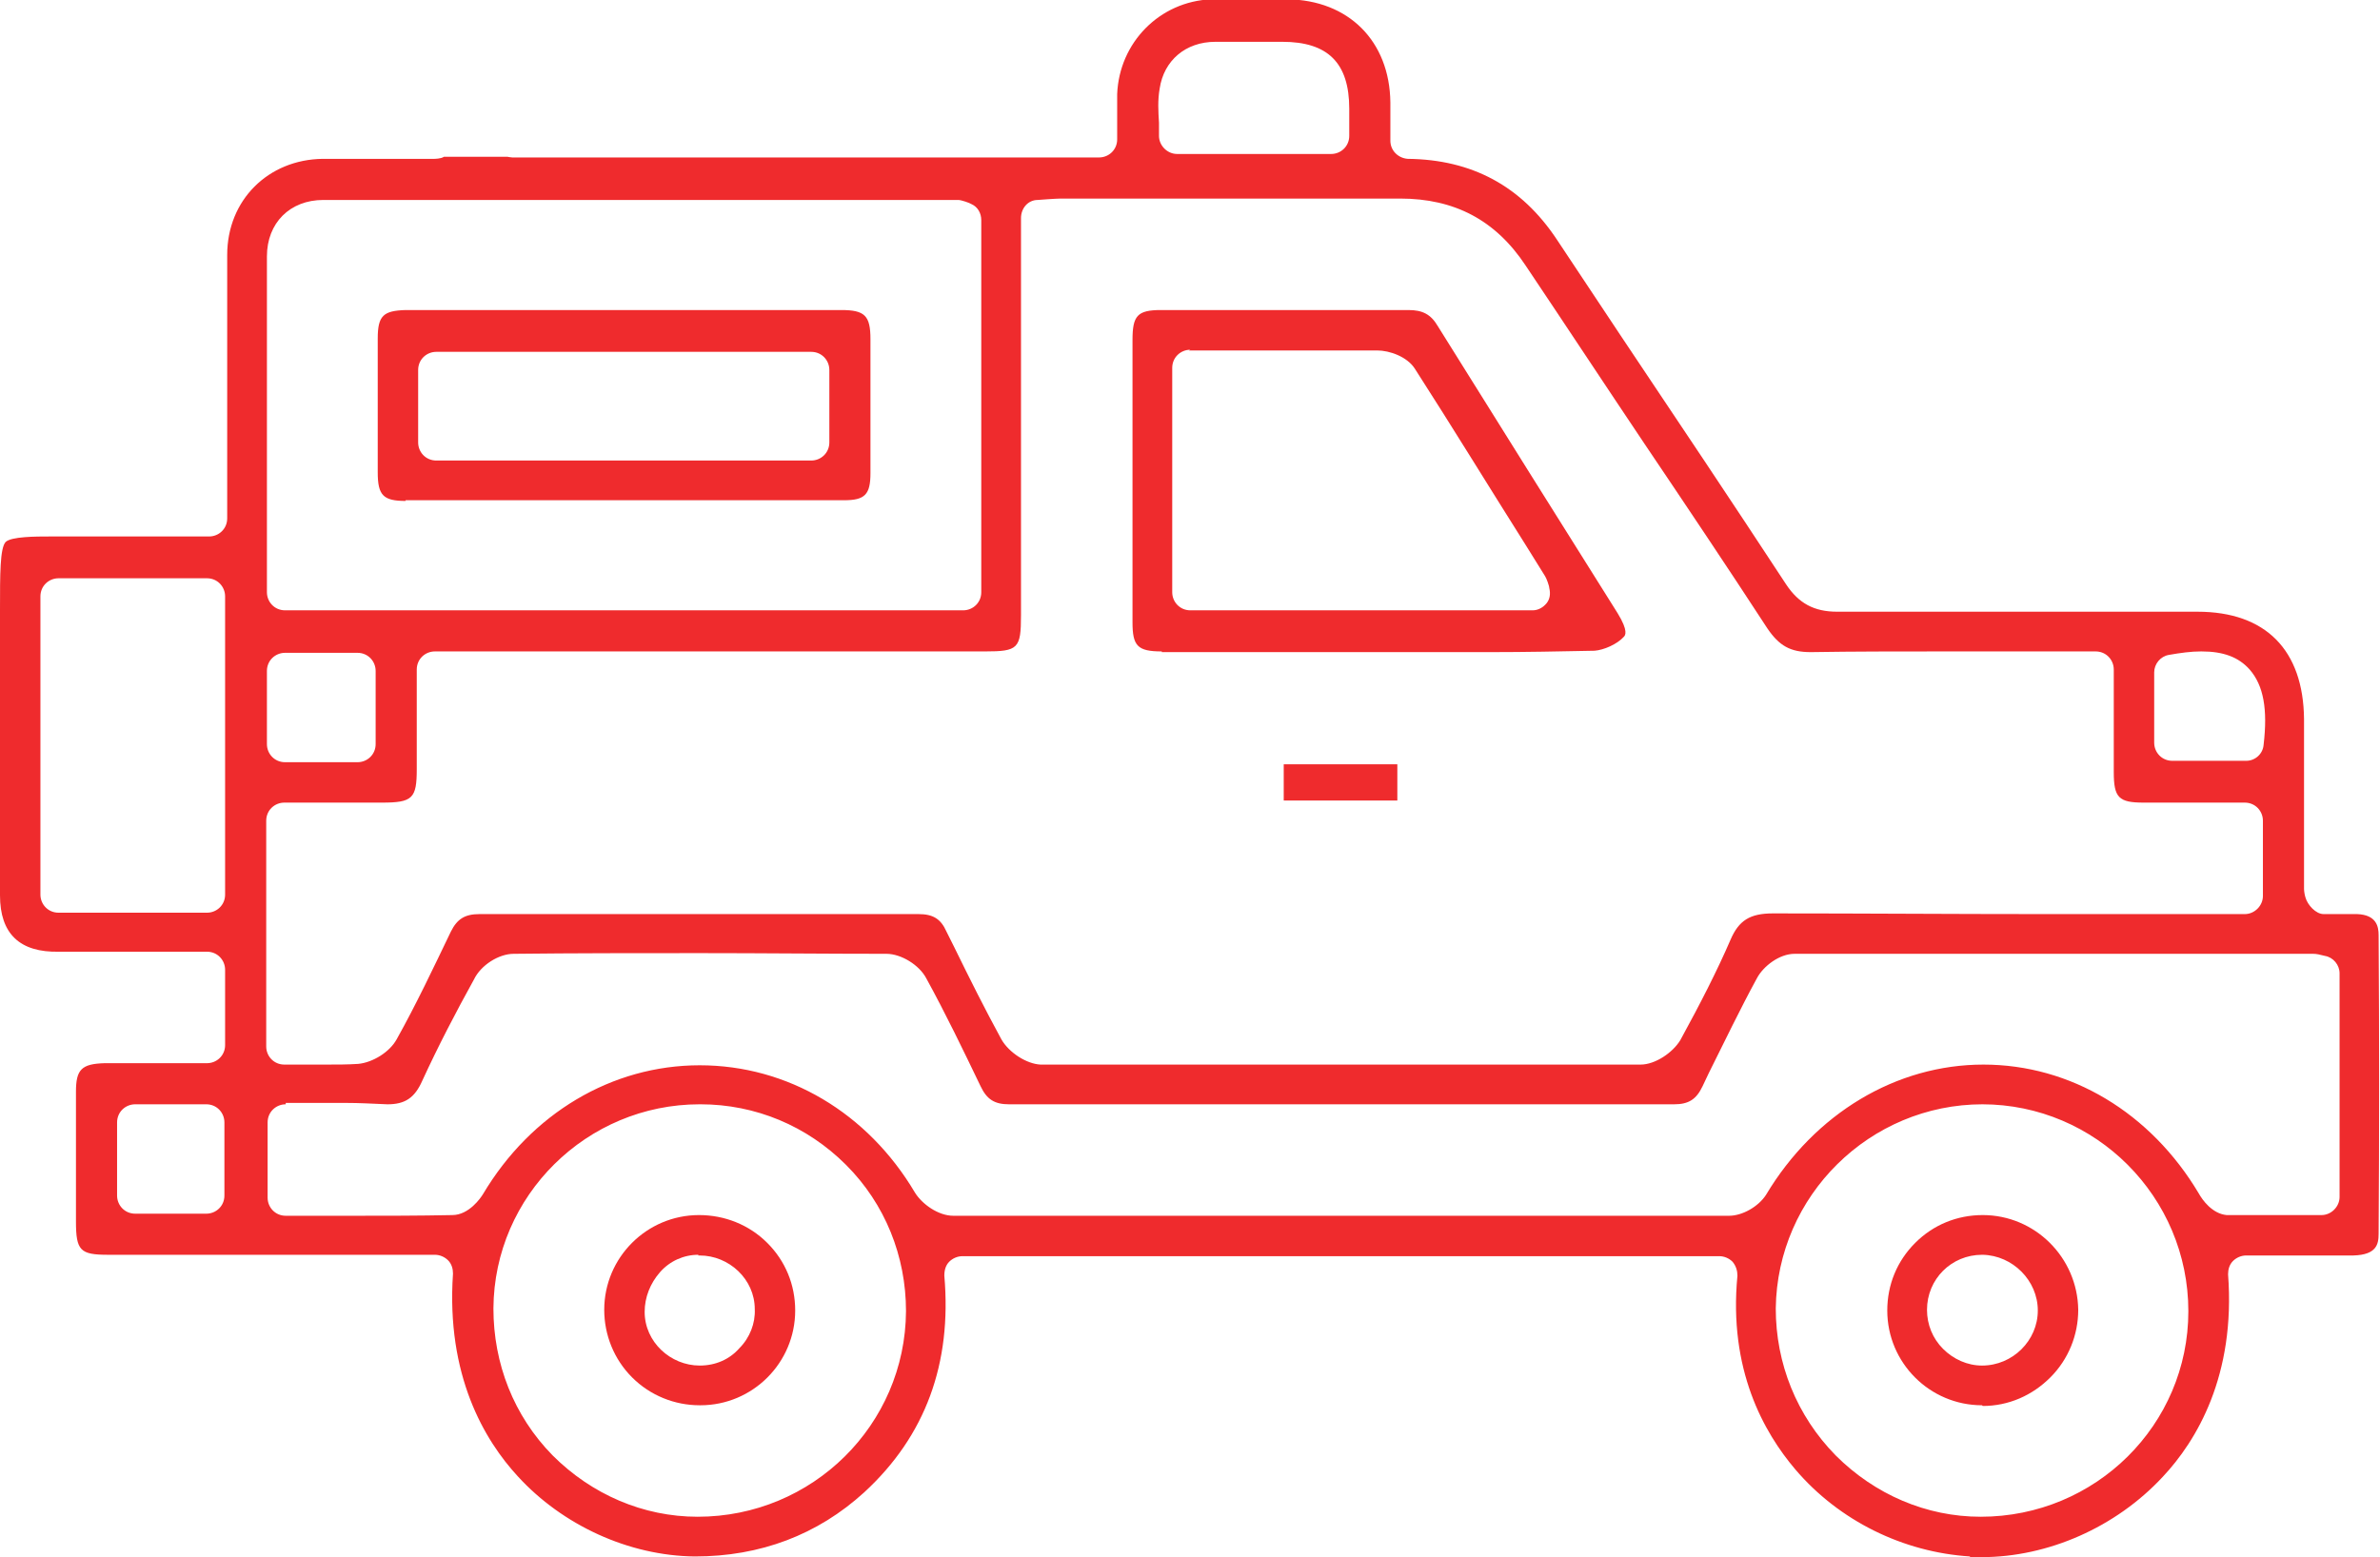
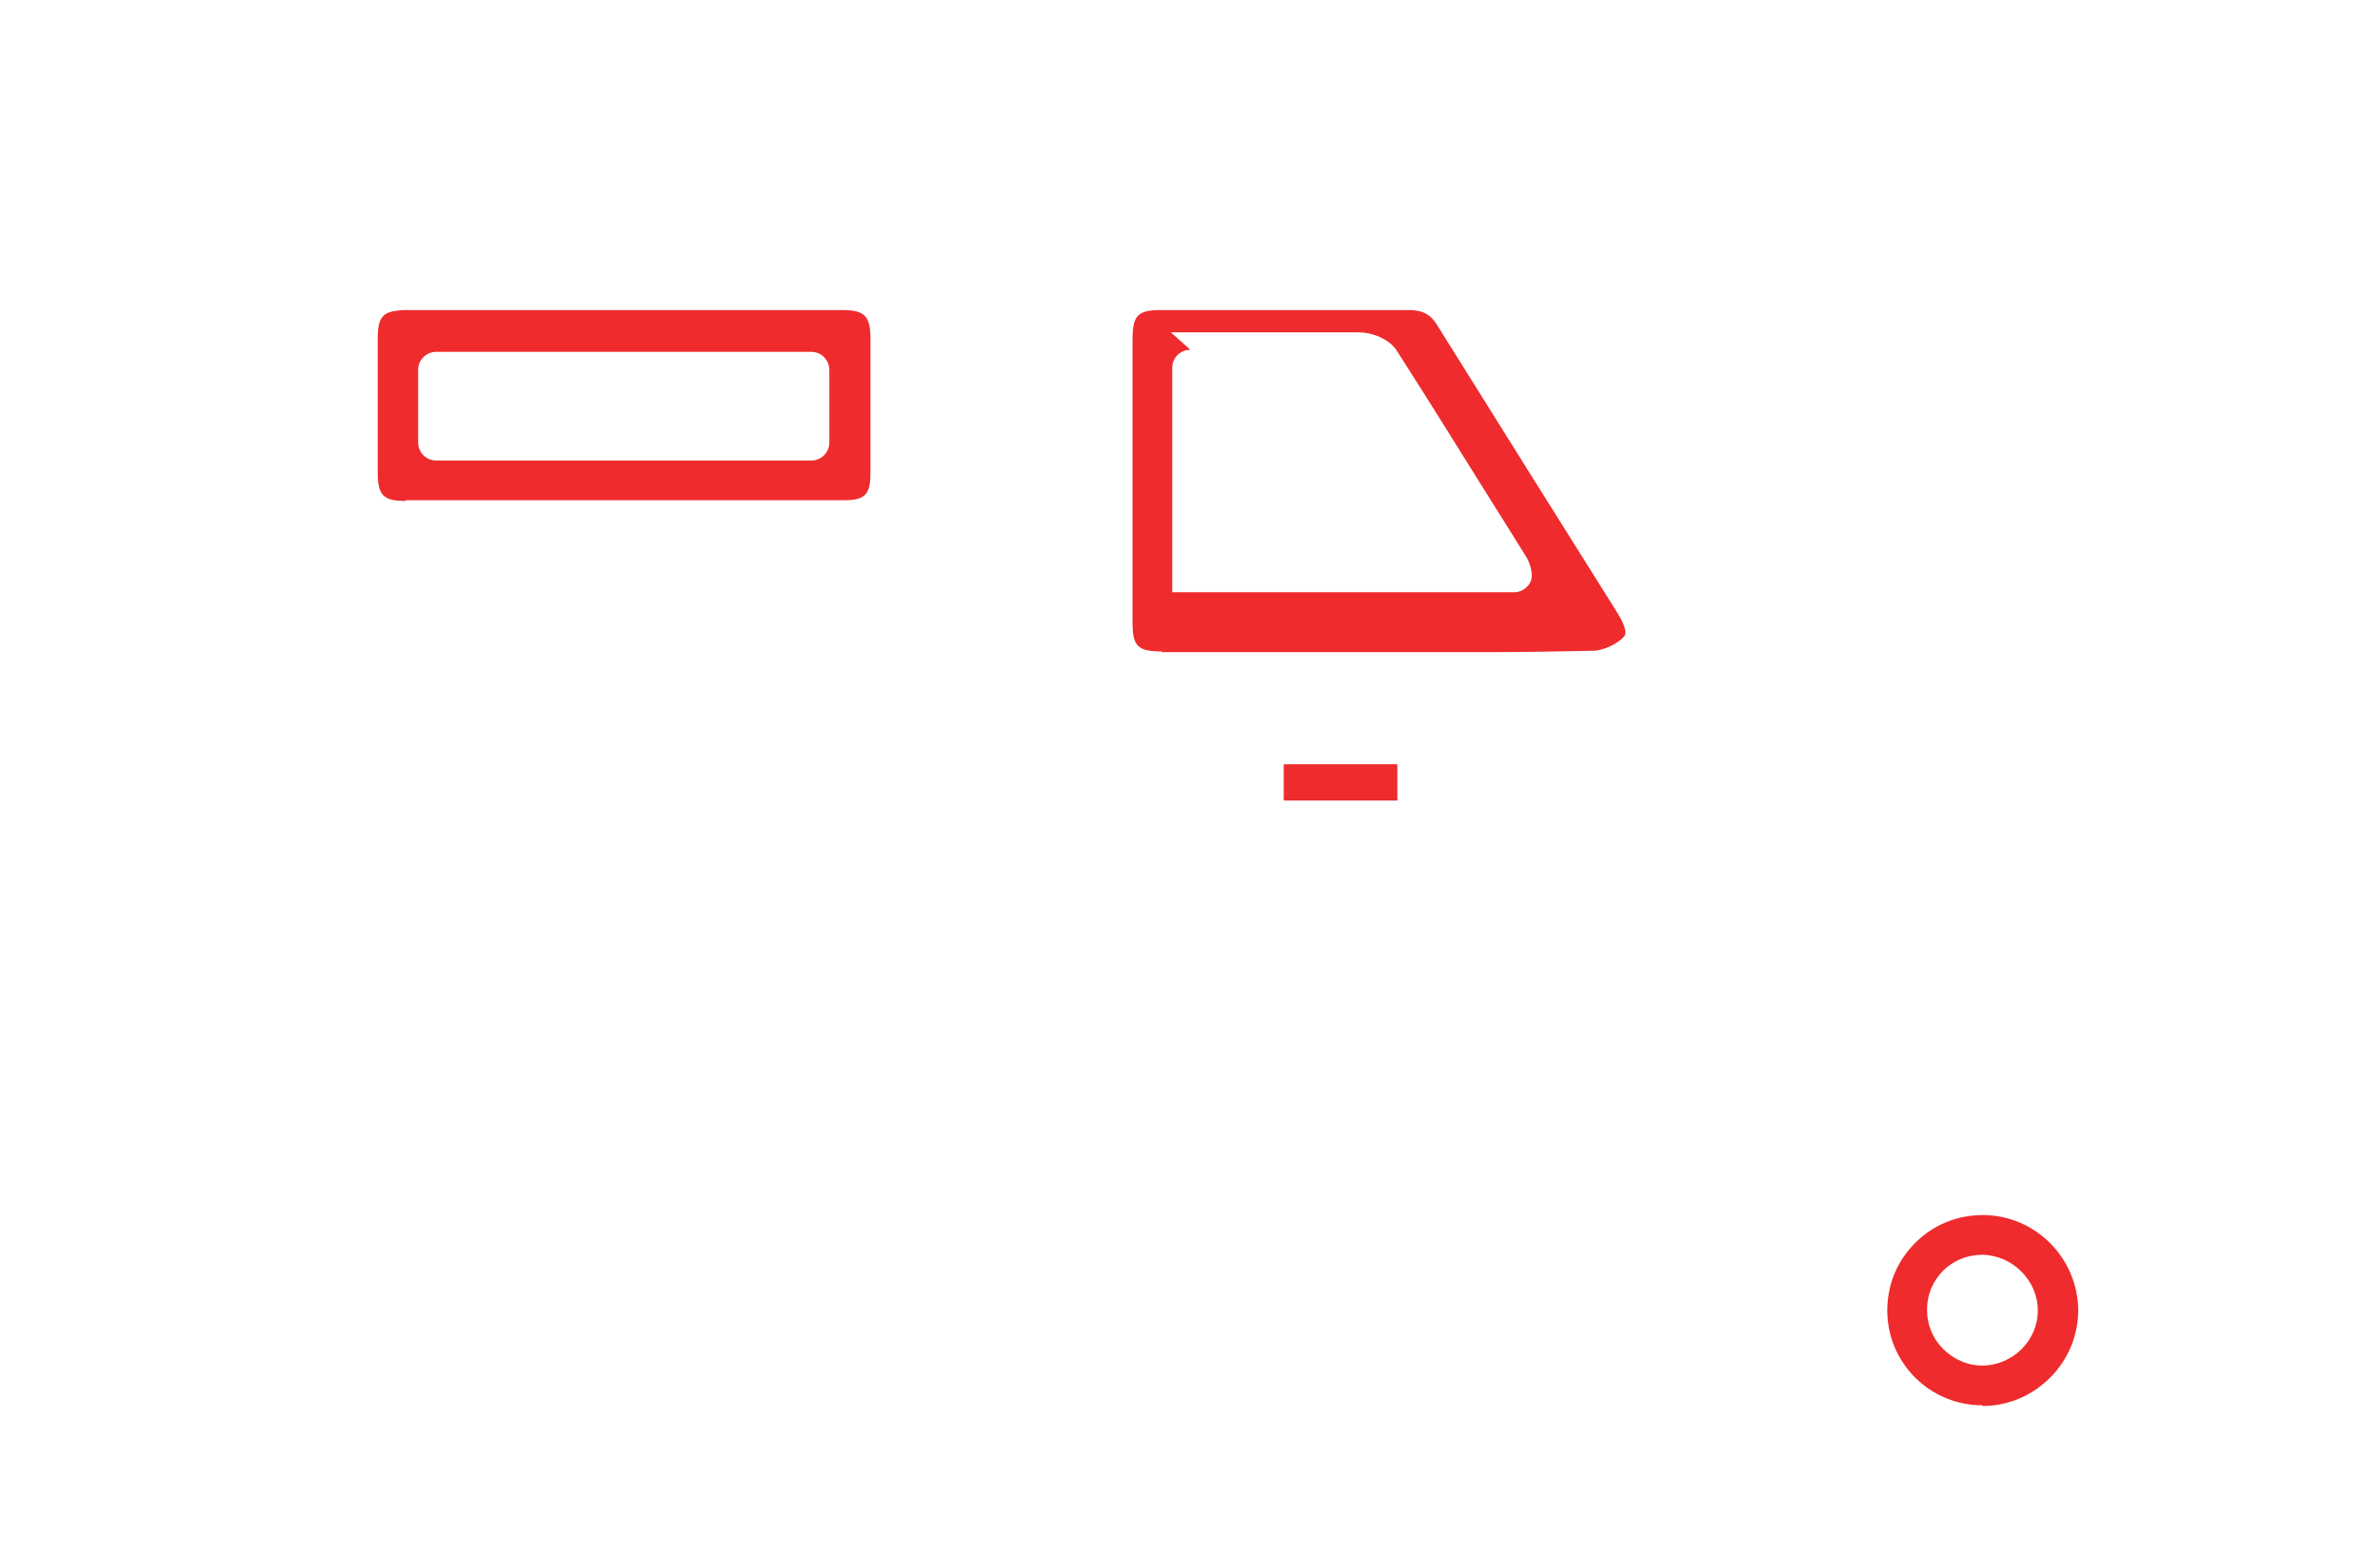
<svg xmlns="http://www.w3.org/2000/svg" width="34.15" height="22.35" viewBox="0 0 34.15 22.35" aria-disabled="true">
-   <path d="m16.67,9.35c-.35,0-.42-.08-.42-.42,0-1.35,0-2.7,0-4.05,0-.35.07-.43.41-.43h3.55c.2,0,.32.06.42.23.86,1.38,1.72,2.75,2.58,4.12.16.26.11.32.09.34-.1.11-.29.19-.42.2-.5.01-.99.02-1.49.02h-4.72Zm.41-4.33c-.14,0-.26.11-.26.26v3.22c0,.14.11.26.26.26h4.91c.08,0,.15-.04.2-.1.05-.06.06-.14.04-.22,0-.03-.04-.14-.06-.17l-.28-.45c-.53-.84-1.05-1.69-1.59-2.53-.11-.17-.36-.26-.54-.26-.3,0-.6,0-.9,0h-1.8Z" fill="#ef2b2d" stroke-width="0" />
+   <path d="m16.67,9.35c-.35,0-.42-.08-.42-.42,0-1.35,0-2.7,0-4.05,0-.35.07-.43.41-.43h3.55c.2,0,.32.06.42.23.86,1.38,1.72,2.75,2.58,4.12.16.26.11.32.09.34-.1.11-.29.19-.42.2-.5.01-.99.02-1.49.02h-4.72Zm.41-4.33c-.14,0-.26.11-.26.26v3.22h4.91c.08,0,.15-.04.2-.1.05-.06.06-.14.04-.22,0-.03-.04-.14-.06-.17l-.28-.45c-.53-.84-1.05-1.69-1.59-2.53-.11-.17-.36-.26-.54-.26-.3,0-.6,0-.9,0h-1.8Z" fill="#ef2b2d" stroke-width="0" />
  <rect x="18.42" y="10.97" width="1.63" height=".52" fill="#ef2b2d" stroke-width="0" />
  <path d="m5.82,7.19c-.32,0-.4-.08-.4-.41,0-.64,0-1.28,0-1.92,0-.33.08-.4.4-.41h6.25c.34,0,.42.08.42.42,0,.64,0,1.28,0,1.92,0,.31-.08.39-.38.39h-3s-3.29,0-3.29,0Zm.44-2.14c-.14,0-.26.11-.26.26v1.04c0,.14.11.26.26.26h5.38c.14,0,.26-.11.26-.26v-1.04c0-.14-.11-.26-.26-.26h-5.38Z" fill="#ef2b2d" stroke-width="0" />
-   <path d="m10.04,20.17c-.36,0-.71-.14-.97-.4-.26-.26-.4-.61-.4-.97,0-.75.61-1.36,1.36-1.36.37,0,.72.14.98.4.26.26.4.6.4.97,0,.75-.61,1.36-1.36,1.36h0Zm-.02-2.16c-.21,0-.41.09-.55.25s-.22.36-.22.57c0,.43.37.77.79.77.23,0,.43-.09.57-.25.15-.15.23-.36.22-.56,0-.43-.37-.77-.79-.77h-.02Z" fill="#ef2b2d" stroke-width="0" />
  <path d="m28.44,20.17c-.75,0-1.36-.61-1.36-1.36,0-.37.14-.71.4-.97.26-.26.6-.4.97-.4.75,0,1.36.61,1.37,1.36,0,.36-.14.71-.4.97s-.6.41-.97.41h0Zm0-2.16c-.44,0-.79.35-.79.79,0,.21.08.41.23.56.15.15.35.24.56.24.44,0,.8-.36.8-.79,0-.43-.36-.79-.79-.8h0Z" fill="#ef2b2d" stroke-width="0" />
-   <path d="m28.27,22.34c-.96-.06-1.88-.51-2.51-1.25-.45-.53-.96-1.43-.83-2.78,0-.07-.02-.14-.07-.2-.05-.05-.12-.08-.19-.08h-10.86c-.07,0-.14.03-.19.08-.05.05-.07.12-.07.2.11,1.26-.27,2.3-1.15,3.11-.67.61-1.49.92-2.43.92-.95-.01-1.9-.45-2.54-1.15-.48-.52-1.03-1.45-.93-2.91,0-.07-.02-.14-.07-.19-.05-.05-.12-.08-.19-.08H1.55c-.4,0-.46-.06-.46-.48v-.62c0-.41,0-.82,0-1.24,0-.32.08-.4.41-.41h1.47c.14,0,.26-.11.26-.26v-1.08c0-.14-.11-.26-.26-.26H.85Q0,13.68,0,12.85v-1.15c0-.77,0-1.53,0-2.3,0-.25,0-.46,0-.65,0-.51,0-.88.08-.97.08-.08.44-.08.64-.08h1s1.28,0,1.28,0c.14,0,.26-.11.26-.26v-2.13c0-.55,0-1.1,0-1.65,0-.79.59-1.37,1.37-1.38.18,0,.35,0,.53,0h1.07s.1,0,.14-.03h.91s.05.01.07.01h8.42c.14,0,.26-.11.26-.26,0,0,0-.53,0-.65.03-.74.61-1.33,1.35-1.36.15,0,.31,0,.46,0h.63c.88.01,1.47.6,1.48,1.48v.55c0,.14.11.25.25.26.92.01,1.63.39,2.14,1.16l.93,1.4c.79,1.18,1.58,2.36,2.36,3.55.18.27.4.39.73.39.86,0,3.88,0,3.88,0h1.29c.98,0,1.52.55,1.53,1.54,0,.81,0,1.62,0,2.44,0,.03.01.09.02.12.03.11.15.24.26.24h.48c.28.01.31.18.31.3.01,1.43.01,2.86,0,4.29,0,.15-.03.3-.36.31h-1.54c-.07,0-.14.03-.19.08-.05.05-.07.12-.07.19.11,1.45-.45,2.39-.94,2.91-.67.72-1.64,1.15-2.6,1.15h-.17Zm.18-6.49c-1.62,0-2.95,1.31-2.97,2.93,0,.79.3,1.54.86,2.11.56.56,1.3.88,2.08.88,1.65,0,2.98-1.32,2.98-2.95,0-1.64-1.33-2.97-2.96-2.97Zm-18.41,0c-1.62,0-2.95,1.31-2.96,2.93,0,.79.29,1.54.85,2.11.56.56,1.3.88,2.08.88,1.65,0,2.98-1.32,2.99-2.95,0-.79-.3-1.54-.86-2.1-.56-.56-1.3-.87-2.09-.87Zm-5.94,0c-.14,0-.26.11-.26.26v1.08c0,.14.11.26.26.26h.96c.48,0,.95,0,1.43-.01h0c.24,0,.41-.25.44-.3.69-1.16,1.85-1.85,3.11-1.85s2.41.68,3.09,1.83c.1.16.33.33.55.33,1.85,0,3.71,0,5.56,0s3.71,0,5.57,0c.19,0,.42-.13.53-.3.7-1.17,1.87-1.87,3.12-1.87s2.4.69,3.09,1.85c.05.09.19.29.4.31.21,0,.4,0,.59,0h.77c.14,0,.26-.12.26-.26v-3.21c0-.12-.09-.23-.21-.25-.08-.02-.12-.03-.17-.03h-3.12c-1.44,0-2.88,0-4.32,0-.22,0-.45.18-.54.35-.24.44-.46.9-.69,1.36l-.09.19c-.09.19-.2.26-.41.26h-4.77s-4.77,0-4.77,0c-.21,0-.32-.07-.41-.26-.25-.52-.5-1.04-.78-1.55-.1-.19-.36-.35-.57-.35-.89,0-1.78-.01-2.68-.01s-1.78,0-2.67.01c-.21,0-.47.16-.57.37-.26.47-.51.95-.74,1.45-.11.25-.25.34-.5.34-.23-.01-.41-.02-.6-.02h-.86Zm-2.16,0c-.14,0-.26.11-.26.26v1.05c0,.14.11.26.26.26h1.02c.14,0,.26-.11.26-.26v-1.05c0-.14-.11-.26-.26-.26h-1.02Zm2.14-4.33c-.14,0-.26.11-.26.26v3.24c0,.14.11.26.26.26h.6c.16,0,.31,0,.46-.01.21-.02.45-.17.55-.35.28-.5.53-1.03.78-1.55.09-.18.2-.25.41-.25h3.15s3.15,0,3.15,0c.21,0,.32.07.4.25l.11.22c.22.45.44.89.68,1.33.11.19.36.35.56.36,1.44,0,2.87,0,4.31,0s2.87,0,4.3,0c.21,0,.46-.17.57-.35.29-.53.53-1,.72-1.44.12-.28.28-.38.61-.38,1.28,0,2.57.01,3.85.01h2.92c.14,0,.26-.12.26-.26v-1.08c0-.14-.11-.26-.26-.26h-1.45c-.36,0-.43-.07-.43-.44,0-.48,0-.96,0-1.47,0-.14-.11-.26-.26-.26h-2.22c-.62,0-1.24,0-1.87.01h0c-.29,0-.45-.09-.62-.34-.58-.89-1.17-1.77-1.77-2.66-.57-.85-1.13-1.7-1.7-2.55-.43-.65-1.02-.96-1.8-.96-.83,0-1.66,0-2.49,0h-2.38c-.07,0-.33.02-.33.02-.14,0-.24.12-.24.26v5.7c0,.48-.04.52-.52.52h-7.89c-.14,0-.26.11-.26.26v1.43c0,.42-.06.48-.5.48h-1.4Zm-3.24-3.22c-.14,0-.26.11-.26.26v4.28c0,.14.11.26.26.26h2.13c.14,0,.26-.11.26-.26v-4.28c0-.14-.11-.26-.26-.26H.85Zm3.25,1.07c-.14,0-.26.11-.26.26v1.05c0,.14.11.26.26.26h1.04c.14,0,.26-.11.26-.26v-1.05c0-.14-.11-.26-.26-.26h-1.04Zm27.49-.02c-.14,0-.29.02-.46.05-.12.02-.21.13-.21.25v1.01c0,.14.11.26.26.26h1.06c.13,0,.24-.1.25-.23.06-.51,0-.85-.2-1.08-.16-.18-.38-.26-.69-.26ZM4.64,2.87c-.48,0-.81.33-.81.81,0,1.6,0,3.2,0,4.82,0,.14.11.26.26.26h9.73c.14,0,.26-.11.26-.26V3.16c0-.1-.05-.19-.14-.23-.03-.02-.15-.06-.19-.06h-6.07s-3.03,0-3.03,0ZM17.44.6c-.43,0-.74.27-.8.67-.03.17-.02.33-.01.49v.19c0,.14.12.26.26.26h2.21c.14,0,.26-.11.26-.26v-.39c0-.66-.31-.96-.96-.96h-.62s-.32,0-.32,0Z" fill="#ef2b2d" stroke-width="0" />
</svg>